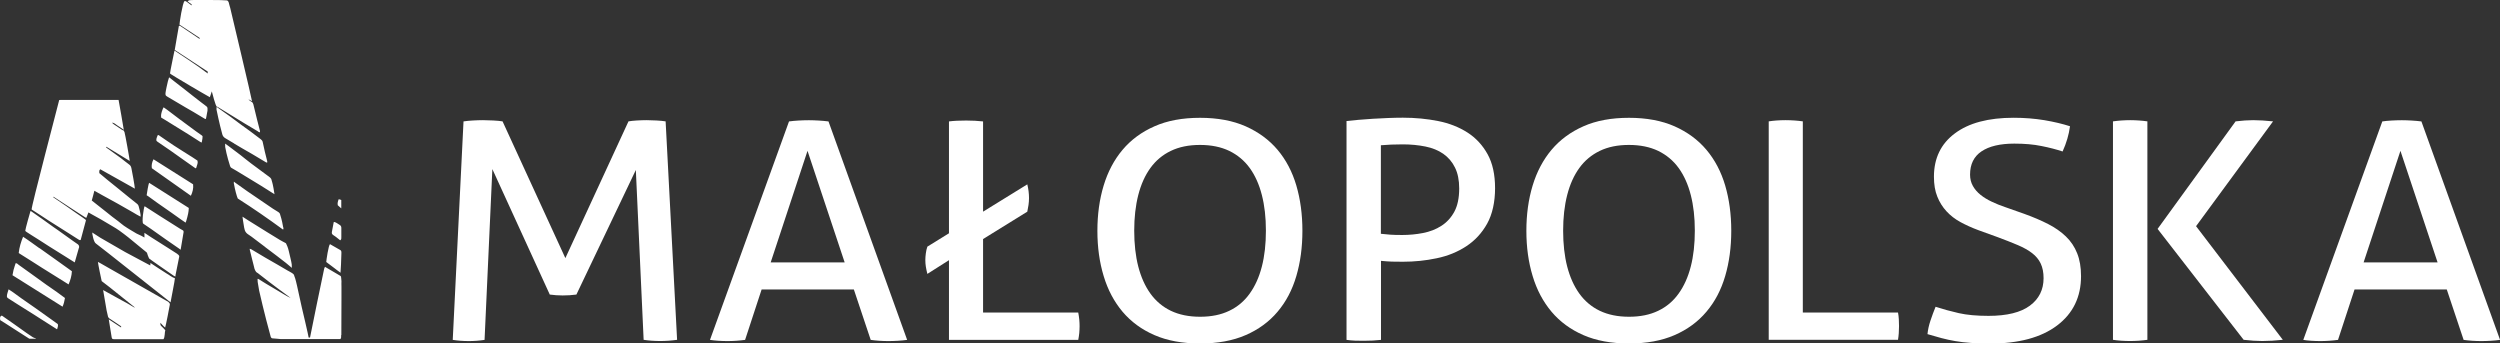
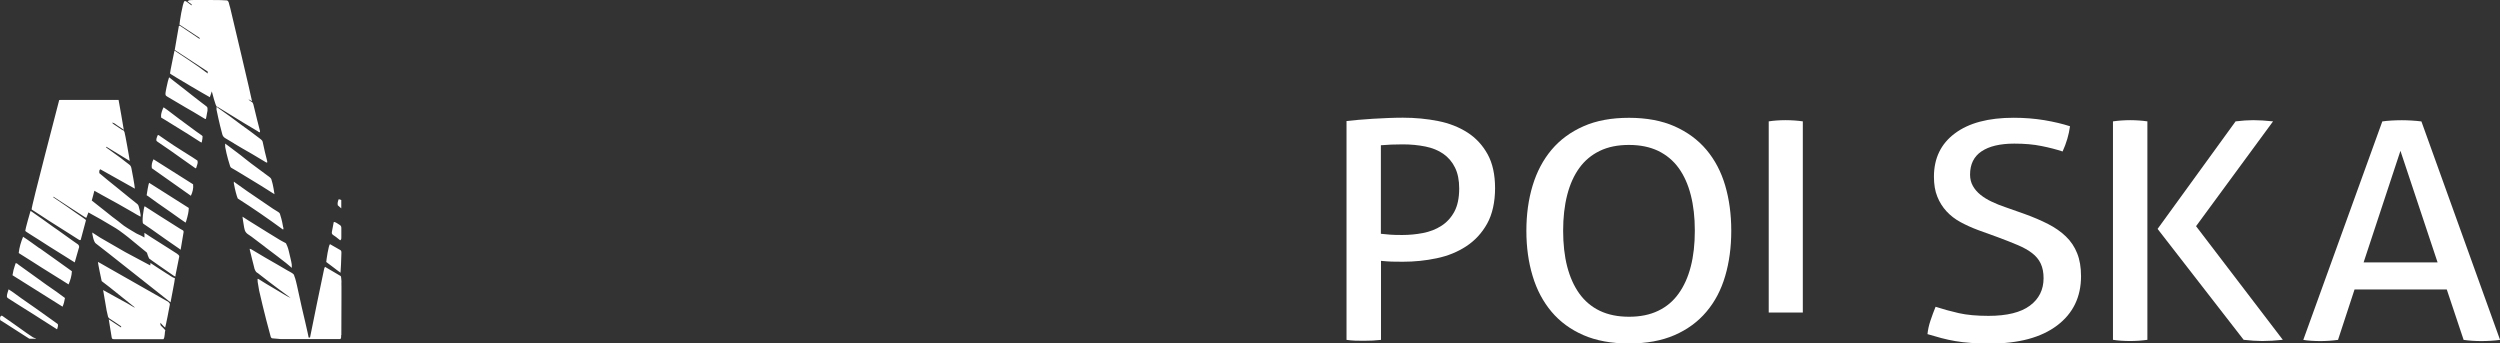
<svg xmlns="http://www.w3.org/2000/svg" id="Warstwa_1" viewBox="0 0 394.48 54.2">
  <rect x="0" y="0" width="394.48" height="54.2" fill="#333333" stroke="none" />
  <defs>
    <style>.cls-1{fill:#fff;}</style>
  </defs>
-   <path class="cls-1" d="m73.18,19.15c.43-.06.91-.11,1.46-.14.55-.03,1.07-.05,1.57-.05s1.04.02,1.63.05c.59.03,1.07.08,1.46.14l9.91,21.58,9.96-21.58c.35-.06.8-.11,1.33-.14.53-.03,1.05-.05,1.55-.05.46,0,.98.02,1.54.05.57.03,1.05.08,1.44.14l1.81,34.47c-.43.06-.86.11-1.31.14-.44.03-.9.05-1.36.05s-.91-.02-1.36-.05c-.44-.03-.86-.08-1.25-.14l-1.23-26.8-9.38,19.66c-.71.1-1.44.14-2.18.14-.68,0-1.35-.05-2.02-.14l-9.06-19.8-1.23,26.95c-.39.06-.8.11-1.23.14-.43.03-.83.05-1.23.05-.46,0-.91-.02-1.33-.05-.43-.03-.83-.08-1.23-.14l1.7-34.47Z" />
-   <path class="cls-1" d="m134.72,45.67h-14.54l-2.61,7.96c-.46.06-.92.11-1.38.14-.46.03-.92.05-1.39.05-.5,0-.99-.02-1.46-.05-.48-.03-.91-.08-1.31-.14l12.47-34.47c.46-.06.96-.11,1.49-.14.53-.03,1.08-.05,1.65-.05.5,0,1.01.02,1.55.05.53.03,1.05.08,1.54.14l12.41,34.47c-.43.06-.91.11-1.44.14-.53.03-1.05.05-1.54.05-.46,0-.93-.02-1.41-.05-.48-.03-.93-.08-1.36-.14l-2.66-7.96Zm-13.11-4.27h11.67l-5.86-17.6-5.81,17.6Z" />
-   <path class="cls-1" d="m149.73,41.06c-.57.35-1.14.71-1.7,1.08-.57.37-1.14.73-1.7,1.08-.11-.45-.19-.83-.24-1.15s-.08-.67-.08-1.05c0-.32.03-.67.08-1.05s.13-.74.24-1.05l3.41-2.11v-17.65c.78-.1,1.69-.14,2.72-.14.96,0,1.85.05,2.66.14v14.24l6.98-4.31c.18.74.27,1.45.27,2.16,0,.38-.03.75-.08,1.1-.05.35-.12.7-.19,1.05l-6.98,4.32v11.6h15.02c.07.35.12.72.16,1.1.04.38.05.74.05,1.05,0,.35-.02.71-.05,1.08-.04.37-.09.73-.16,1.08h-20.4v-12.56Z" />
-   <path class="cls-1" d="m189.36,54.2c-2.77,0-5.17-.44-7.19-1.32-2.03-.88-3.7-2.11-5.04-3.69-1.33-1.58-2.33-3.46-2.98-5.63-.66-2.17-.99-4.55-.99-7.14s.33-4.97.99-7.15c.66-2.17,1.65-4.05,2.98-5.63,1.33-1.58,3.01-2.82,5.04-3.71,2.02-.9,4.42-1.34,7.19-1.34s5.17.45,7.19,1.34c2.02.9,3.7,2.13,5.04,3.71,1.33,1.58,2.32,3.46,2.96,5.63.64,2.18.96,4.56.96,7.15s-.32,4.97-.96,7.14c-.64,2.18-1.62,4.05-2.96,5.63-1.33,1.58-3.01,2.81-5.04,3.69-2.02.88-4.42,1.32-7.19,1.32Zm0-4.22c1.78,0,3.31-.31,4.61-.94,1.3-.62,2.37-1.52,3.22-2.71.85-1.18,1.49-2.6,1.92-4.27.43-1.66.64-3.55.64-5.66s-.21-3.96-.64-5.63c-.43-1.68-1.07-3.1-1.92-4.27-.85-1.17-1.93-2.06-3.22-2.69-1.3-.62-2.83-.94-4.61-.94s-3.31.31-4.61.94c-1.3.62-2.37,1.52-3.22,2.69-.85,1.17-1.49,2.59-1.92,4.27-.43,1.68-.64,3.56-.64,5.63s.21,4,.64,5.66c.43,1.66,1.07,3.09,1.92,4.27.85,1.18,1.93,2.09,3.22,2.71,1.3.62,2.83.94,4.61.94Z" />
  <path class="cls-1" d="m212.46,19.1c.53-.06,1.16-.13,1.89-.19.73-.06,1.49-.12,2.29-.17.8-.05,1.6-.09,2.4-.12.8-.03,1.57-.05,2.32-.05,1.95,0,3.81.18,5.57.53,1.76.35,3.3.96,4.64,1.82,1.33.86,2.39,2.01,3.17,3.43.78,1.42,1.17,3.2,1.17,5.35s-.42,4.1-1.25,5.59c-.83,1.49-1.94,2.68-3.3,3.57-1.37.9-2.92,1.53-4.66,1.89-1.74.37-3.52.55-5.33.55-.67,0-1.27,0-1.78-.02-.51-.02-1.08-.06-1.68-.12v12.47c-.85.1-1.76.14-2.72.14-.43,0-.88,0-1.36-.02-.48-.02-.93-.06-1.36-.12V19.1Zm5.43,17.79c.57.06,1.07.11,1.49.14.43.03,1.05.05,1.87.05,1.1,0,2.19-.1,3.28-.31,1.08-.21,2.05-.58,2.9-1.13.85-.54,1.54-1.29,2.05-2.23.51-.94.77-2.17.77-3.67,0-1.31-.22-2.41-.67-3.31-.44-.9-1.06-1.61-1.84-2.16-.78-.54-1.72-.93-2.82-1.15-1.1-.22-2.29-.34-3.57-.34s-2.47.05-3.46.14v13.95Z" />
  <path class="cls-1" d="m257.04,54.2c-2.77,0-5.17-.44-7.19-1.32-2.02-.88-3.7-2.11-5.03-3.69-1.33-1.58-2.33-3.46-2.98-5.63-.66-2.17-.99-4.55-.99-7.14s.33-4.97.99-7.15c.66-2.17,1.65-4.05,2.98-5.63,1.33-1.58,3.01-2.82,5.03-3.71,2.02-.9,4.42-1.34,7.19-1.34s5.17.45,7.19,1.34c2.02.9,3.7,2.13,5.03,3.71,1.33,1.58,2.32,3.46,2.96,5.63.64,2.18.96,4.56.96,7.15s-.32,4.97-.96,7.14c-.64,2.18-1.62,4.05-2.96,5.63-1.33,1.58-3.01,2.81-5.03,3.69-2.02.88-4.42,1.32-7.19,1.32Zm0-4.22c1.78,0,3.31-.31,4.61-.94,1.3-.62,2.37-1.52,3.22-2.71.85-1.18,1.49-2.6,1.92-4.27.43-1.66.64-3.55.64-5.66s-.21-3.96-.64-5.63c-.43-1.68-1.07-3.1-1.92-4.27-.85-1.17-1.93-2.06-3.22-2.69-1.3-.62-2.83-.94-4.61-.94s-3.31.31-4.61.94-2.37,1.52-3.22,2.69c-.85,1.17-1.49,2.59-1.92,4.27-.43,1.68-.64,3.56-.64,5.63s.21,4,.64,5.66c.43,1.66,1.07,3.09,1.92,4.27.85,1.18,1.93,2.09,3.22,2.71,1.3.62,2.83.94,4.61.94Z" />
-   <path class="cls-1" d="m279.1,19.15c.39-.06.81-.11,1.25-.14.44-.03.91-.05,1.41-.05.46,0,.92.02,1.38.05.46.03.91.08,1.33.14v30.16h15.02c.07.35.11.72.13,1.1.02.38.03.74.03,1.05,0,.77-.05,1.49-.16,2.16h-20.4V19.15Z" />
+   <path class="cls-1" d="m279.1,19.15c.39-.06.81-.11,1.25-.14.44-.03.91-.05,1.41-.05.46,0,.92.02,1.38.05.46.03.91.08,1.33.14v30.16h15.02h-20.4V19.15Z" />
  <path class="cls-1" d="m305.4,48.4c1.17.38,2.4.72,3.68,1.01,1.28.29,2.84.43,4.69.43,2.91,0,5.09-.54,6.53-1.61,1.44-1.07,2.16-2.52,2.16-4.34,0-.9-.15-1.66-.45-2.3-.3-.64-.76-1.19-1.36-1.65-.6-.46-1.36-.89-2.26-1.27-.91-.38-1.96-.8-3.17-1.25l-3.04-1.1c-1.03-.38-1.97-.81-2.82-1.27-.85-.46-1.59-1.03-2.21-1.7-.62-.67-1.11-1.45-1.46-2.33-.36-.88-.53-1.92-.53-3.14,0-2.91,1.1-5.19,3.3-6.83,2.2-1.65,5.29-2.47,9.27-2.47,1.7,0,3.32.13,4.85.38,1.53.26,2.88.58,4.05.96-.18,1.34-.57,2.67-1.17,3.98-.96-.32-2.07-.61-3.33-.86-1.26-.26-2.69-.38-4.29-.38-2.24,0-3.96.41-5.17,1.22-1.21.81-1.81,2.04-1.81,3.67,0,.67.15,1.27.45,1.8.3.53.7.99,1.2,1.39.5.4,1.08.76,1.76,1.08.67.32,1.38.61,2.13.86l2.98,1.05c1.42.51,2.68,1.05,3.78,1.61,1.1.56,2.04,1.22,2.82,1.97.78.75,1.38,1.64,1.78,2.66.41,1.02.61,2.22.61,3.6,0,3.29-1.26,5.89-3.78,7.79s-6.06,2.85-10.6,2.85c-1.1,0-2.1-.03-2.98-.1-.89-.06-1.71-.16-2.48-.29-.76-.13-1.5-.29-2.21-.48-.71-.19-1.44-.4-2.18-.62.07-.7.23-1.42.48-2.16.25-.74.51-1.45.8-2.16Z" />
  <path class="cls-1" d="m333.42,19.15c.43-.06.87-.11,1.33-.14.46-.03.92-.05,1.38-.05s.92.02,1.38.05c.46.03.91.08,1.33.14v34.47c-.43.06-.87.11-1.33.14-.46.03-.92.05-1.38.05-.5,0-.98-.02-1.44-.05-.46-.03-.89-.08-1.28-.14V19.15Zm7.03,16.97l12.31-16.97c.5-.06.99-.11,1.46-.14.48-.03.91-.05,1.31-.05.46,0,.96.02,1.49.05.53.03,1.08.08,1.65.14l-12.15,16.54,13.69,17.93c-.57.06-1.13.11-1.68.14-.55.03-1.08.05-1.57.05-.43,0-.89-.02-1.38-.05-.5-.03-1.01-.08-1.55-.14l-13.58-17.5Z" />
  <path class="cls-1" d="m386.07,45.67h-14.54l-2.61,7.96c-.46.06-.92.11-1.39.14-.46.03-.92.05-1.38.05-.5,0-.99-.02-1.46-.05-.48-.03-.92-.08-1.25-.14l12.47-34.47c.41-.06.9-.11,1.44-.14.53-.03,1.08-.05,1.65-.05.5,0,1.01.02,1.54.05.53.03,1.05.08,1.54.14l12.41,34.47c-.43.06-.91.11-1.44.14-.53.03-1.05.05-1.54.05-.46,0-.93-.02-1.41-.05-.48-.03-.93-.08-1.36-.14l-2.66-7.96Zm-13.11-4.27h11.67l-5.86-17.6-5.81,17.6Z" />
  <path class="cls-1" d="m53.85,32.88c0-.23,0-.44,0-.64,0-.21,0-.68,0-.68,0,0-.27-.12-.41-.12-.12.32-.22.64-.14.95.19.17.36.32.56.5m-1.24,4.23c.3.2.34.22.37.25.32.26.39.31.69.55.21-.13.18-.33.18-.51,0-.49,0-.97,0-1.46,0-.22-.1-.38-.29-.48-.27-.15-.52-.38-.81-.44-.11-.03-.11.04-.14.23-.08.42-.23,1.15-.25,1.32-.02.22-.05.34.25.54ZM5.21,53.23c-.34-.21-.68-.45-1.01-.68-.44-.31-.88-.62-1.32-.94-.23-.16-.46-.33-.69-.49-.62-.44-1.24-.87-1.86-1.3-.04-.03-.23,0-.3.22-.06.19,0,.34.01.48.1.02,4.54,2.93,4.59,2.93.34,0,.68,0,1.02,0,0-.02,0-.04,0-.06-.14-.05-.3-.08-.43-.16m48.51-10.19c.02-.14.14-2.2.14-3.02,0-.08.01-.21,0-.28-.03-.11-.04-.2-.15-.27-.52-.3-1.07-.62-1.64-.94-.24.09-.6,2.63-.6,2.81.79.56,1.5,1.17,2.27,1.7m-23.55-18.33c-.92-.59-1.85-1.15-2.76-1.75-.75-.49-1.49-1.02-2.23-1.52-.09-.06-.18-.19-.33-.1-.08.25-.24.51-.21.79.02.12.1.17.21.25.69.46,1.38.94,2.06,1.41.57.39,1.13.8,1.69,1.2.69.49,1.37.98,2.07,1.46.09.06.22.18.26.04.15-.56.31-.73.2-1.15-.34-.22-.64-.43-.95-.63m1.76-3.13c.01-.09-.03-.15-.12-.21-.3-.2-.59-.41-.88-.62-.89-.66-1.78-1.31-2.67-1.97-.64-.48-1.27-.96-1.9-1.44-.19-.14-.38-.27-.58-.41-.06.09-.19.34-.3.72-.16.57-.09.72-.09.9.18.11.36.21.54.32.53.32,1.05.65,1.57.97.73.45,1.47.9,2.2,1.36.63.4,1.26.81,1.89,1.21.05.03.11.05.2.08.01-.14.14-.58.13-.9m-22.89,29.51c-.31-.23-.62-.45-.93-.67-.85-.61-1.69-1.22-2.54-1.81-.73-.52-1.48-1.03-2.21-1.54-.44-.31-.87-.64-1.31-.95-.23-.16-.47-.31-.72-.48-.04.15-.28.8-.27,1.06,0,.15.04.26.19.35.48.29.94.61,1.41.9.95.6,1.91,1.19,2.86,1.8.71.45,1.42.91,2.13,1.36.43.28,1.32.84,1.32.84,0,0,.09-.18.14-.48.03-.15-.02-.42-.06-.37m15.14-25.97c-.24.46-.34.91-.26,1.4,2.05,1.45,4.1,2.9,6.16,4.35.27-.58.43-1.17.35-1.81-2.09-1.32-4.16-2.63-6.25-3.95m5.57,7.68c-2.1-1.33-4.18-2.64-6.25-3.96-.13.15-.36,1.68-.4,1.96.11.07.19.11.27.17.49.35.96.7,1.45,1.05.74.52,1.48,1.03,2.21,1.54.49.34.97.69,1.46,1.04.25.18.51.35.76.52.06-.13.15-.41.26-.84.24-.89.23-1.31.24-1.48m14.93,3.36c0-.11.02-.25-.04-.33-.22-1.26-.36-1.6-.47-1.97-.02-.19-.17-.34-.32-.43-.27-.17-.55-.33-.82-.51-1.35-.91-2.7-1.83-4.04-2.75-.64-.44-1.27-.9-1.9-1.35-.06-.05-.12-.1-.22-.17,0,.14-.04.27,0,.31.16.96.47,2.07.61,2.35,2.41,1.54,4.79,3.18,7.12,4.89.02-.01.04-.02.06-.03M7.47,45.04c-.86-.62-1.72-1.24-2.58-1.86-.65-.47-1.29-.94-1.94-1.39-.14-.1-.26-.28-.48-.26-.09.2-.19.65-.33,1.05,0,0-.15.69-.17.85,2.65,1.66,5.28,3.32,7.9,4.96.19-.43.31-.89.38-1.37-.45-.33-.86-.64-1.28-.94-.49-.35-1-.69-1.49-1.04m25.15-28.21c-.26-.22-.54-.41-.81-.62-.48-.37-.95-.74-1.43-1.11-.34-.26-.67-.53-1-.79-.45-.35-.9-.69-1.35-1.05-.45-.35-.89-.69-1.36-1.06-.01.1-.14.41-.19.63-.06.22-.35,1.53-.38,1.88-.01.16-.01.33.13.43.07.05.14.09.21.14.55.33,1.11.65,1.66.98.38.23.76.46,1.15.68.43.25.87.49,1.3.75.58.34,1.15.69,1.73,1.04.05.03.12.03.2.05.07-.26.16-.87.17-.9.02-.07.07-.33.08-.4,0-.2,0-.2,0-.4,0-.08-.04-.19-.11-.24m9.2,22.14c.61.46,1.22.92,1.84,1.39.49.37.98.74,1.46,1.13.31.24.6.5.92.77,0-.19,0-.39-.02-.56-.06-.47-.32-1.45-.46-2.08-.12-.56-.34-1.02-.43-1.2-.02-.04-.06-.07-.1-.09-.29-.16-.59-.3-.87-.47-.67-.4-1.34-.81-2.01-1.23-.99-.61-1.98-1.23-2.97-1.85-.3-.19-.6-.39-.93-.6.02.28.14.96.17,1.16.05.41.13.75.19.96.08.27.27.5.5.65.18.12.36.24.54.37.73.55,1.45,1.1,2.17,1.64m-2.94-11.06c.78.47,1.55.95,2.33,1.42.7.44,1.39.88,2.09,1.32,0-.17-.28-1.68-.37-1.92-.05-.12-.07-.24-.1-.37-.03-.12-.11-.24-.2-.32-.14-.13-.31-.24-.47-.36-.85-.63-1.71-1.26-2.55-1.89-.56-.42-1.1-.87-1.65-1.3-.62-.48-1.25-.95-1.88-1.42-.18-.13-.36-.26-.57-.41,0,.21,0,.39.01.53.22,1.28.7,2.82.77,3.01.05.14.1.23.23.3.27.15.55.31.81.47.52.31,1.04.63,1.55.94m-9.92,8.69c0-.12-.02-.2-.13-.26-.15-.08-.3-.16-.44-.25-1.1-.69-2.19-1.38-3.29-2.08-.77-.49-1.53-.98-2.29-1.47-.14.15-.49,2.57-.22,2.75.41.28.82.55,1.22.83.79.55,1.57,1.12,2.36,1.67.67.47,1.34.92,2.01,1.39.18.13.31.23.31.23,0,0,.45-2.59.47-2.8m-22.75,2.56c-.86-.6-1.69-1.24-2.58-1.81-.34.84-.59,1.66-.69,2.56.02.01.07.07.14.1.66.42,1.33.84,2,1.26.48.3.96.61,1.44.92.84.53,1.69,1.05,2.53,1.58.58.36,1.16.72,1.76,1.1.28-.67.49-1.34.52-2.08-.82-.59-1.67-1.2-2.53-1.81-.86-.61-1.71-1.23-2.57-1.83m30.71-16.5c.42.25.85.51,1.27.75.53.31,1.07.61,1.6.92.73.43,1.46.88,2.19,1.31.03.02.09,0,.16,0,0-.11,0-.22-.03-.28-.07-.19-.63-2.57-.69-2.95-.03-.2-.18-.33-.3-.43-.57-.44-1.14-.88-1.72-1.3-.45-.33-.91-.65-1.36-.98-.59-.44-1.17-.89-1.77-1.32-.65-.47-1.31-.93-1.97-1.4-.06-.04-.09-.11-.13-.17-.02.17-.07.35-.04.49.38,1.86.82,3.62.92,3.92.09.3.27.47.47.59.47.28.94.56,1.41.84m-2.76-5.85c.09.05.18.1.27.15.61.38,1.23.75,1.84,1.13.75.46,1.5.92,2.25,1.38.69.42,1.38.83,2.08,1.24.11.07.21.2.38.17,0-.07.01-.16,0-.2-.06-.14-.85-3.37-1.04-4.18-.04-.15-.11-.35-.32-.44-.16-.07-.29-.21-.43-.32,0-.01.02-.02.03-.03.16.08.32.17.5.26,0-.22-3.38-14.51-3.43-14.68-.05-.19-.22-.74-.23-.84-.02-.13-.16-.36-.29-.37-.51-.04-.98-.05-1.01-.05-1.17,0-4.15-.08-5,.03.1-.01-.24.14-.21.16.16.11.41.33.58.43.1.06.08.12.06.22-.22-.16-.41-.32-.61-.46-.18-.12-.34-.28-.51-.22-.31.25-.81,3.52-.79,3.71.09.06.17.11.25.16.96.63,1.91,1.26,2.87,1.89.12.08.07.14.04.2-1.05-.7-2.09-1.4-3.11-2.09-.14.03-.19.1-.18.23,0,.08-.6,3.36-.62,3.6,1.72,1.13,3.46,2.27,5.2,3.41v.31c-1.7-1.32-3.49-2.43-5.24-3.62-.04.24-.72,3.44-.7,3.58,0,.06.1.13.17.17.29.19.59.37.89.55.66.4,1.32.79,1.98,1.18.07.04.13.08.2.12.55.32,1.09.64,1.64.96.46.27.92.53,1.4.8.1-.31.2-.59.31-.92.06.22.59,2.34.79,2.41,0,0,0,0,0,0h0s0,0,0,0m-21.96,21.7c-.26-.19-.53-.37-.79-.55-.74-.53-1.48-1.06-2.22-1.59-.25-.18-.5-.34-.75-.52-.63-.45-1.25-.89-1.87-1.34-.56-.39-1.11-.78-1.67-1.17-.04-.03-.1-.04-.14-.06-.03.07-.84,2.93-.82,3.09,0,.09.13.17.22.23.25.17.51.33.76.49.38.24.76.47,1.13.71.55.35,1.1.71,1.65,1.06.85.54,1.7,1.06,2.56,1.6.47.29.95.59,1.48.93.04-.12.6-2.15.62-2.17.14-.27.09-.54-.15-.71m12.74,3.8c-.42-.27-.83-.54-1.26-.83,0,.12-.02.23-.03.39-.45-.24-.89-.48-1.33-.71-.43-.22-2.18-1.15-2.62-1.4-.44-.25-3.49-2-3.92-2.26-.42-.26-.84-.54-1.29-.83,0,.22.22,1.51.57,1.73.34.21,11.54,9.12,11.79,9.29.01-.12.71-3.61.69-3.8-.51-.16-.88-.52-1.31-.75m.33,4.51c-.33-.2-8.94-5.09-9.48-5.39-.42-.24-.84-.48-1.26-.72-.13-.07-.26-.14-.43-.23,0,.22.54,2.84.59,3.01,0,.03.05.05.08.08.39.3.78.6,1.17.9.5.39,3.49,2.81,3.76,3.01.08.05.15.11.22.17-.06.03-.09,0-.12,0-.38-.23-.76-.46-1.15-.68-.12-.07-1.3-.69-1.76-.96-.61-.35-1.97-1.09-1.97-1.09,0,0,.53,3.09.55,3.21.02.11.19.79.23,1.01,0,.02.04.04.05.07.05.16.19.21.31.29.32.2.63.42.95.63.22.15.44.29.66.45.05.03.08.1.12.16-.02.02-.04.04-.06.07-.63-.42-1.25-.83-1.92-1.27.01.13.43,2.69.46,2.84.04.21.11.29.33.29.63,0,7.15,0,7.61,0h.23c.25-.26.18-1.19.29-1.32.1-.12-.73-.78-.75-.9-.03-.12-.02-.25-.02-.37.02,0,.45.54.75.76.06-.08.73-3.46.74-3.63,0-.16-.05-.26-.19-.35m27.25,5.17c0-.34.02-5.7.02-5.84,0-.6,0-1.2,0-1.81,0-.29-.02-.58,0-.86-.04-.31-.03-.72-.12-.81-.84-.49-2.47-1.45-2.47-1.45,0,0-.11.13-.16.4-.07.2-2.2,10.66-2.21,10.75h-.22c0-.17-1.07-4.74-1.09-4.8-.05-.21-.7-3.21-.74-3.37-.02-.12-.29-1.25-.38-1.4-.06-.1-.05-.2-.09-.28-.07-.13-.08-.17-.31-.32-.23-.15-.5-.28-.76-.43-.49-.29-.98-.58-1.47-.86-.67-.39-1.35-.77-2.02-1.16-.74-.43-1.46-.88-2.2-1.31-.06-.03-.14-.05-.23-.08,0,.07,0,.13,0,.16.06.32.66,2.6.68,2.72.04.27.22.78.49.9.11.05.2.15.3.22.49.38.98.77,1.48,1.15.49.37.98.75,1.47,1.11.55.41,1.11.82,1.67,1.23.12.09.24.19.36.28-.36-.16-.69-.36-1.02-.55-.5-.3-.99-.59-1.49-.89-.43-.26-.87-.51-1.3-.77-.43-.26-.85-.53-1.28-.79-.04-.03-.1-.01-.13-.01,0,.18.01.33.02.48,0,.08.19,1.17.23,1.36.62,2.79,1.74,7.06,1.83,7.3.05.13.13.23.27.24.21,0,1.15.11,1.27.11.64,0,1.28.01,1.92,0,.24,0,5.57,0,6.48,0h1.05c.13-.16.14-.32.12-.63Zm-25.84-12.79s-.92-.6-1.34-.86c-.94-.59-1.88-1.18-2.81-1.78-.36-.23-.71-.46-1.08-.71v.74c-.21-.12-.37-.21-.52-.29-.24-.12-.49-.21-.73-.34-.31-.17-.61-.35-.91-.54-.36-.22-.73-.44-1.08-.69-.32-.22-.6-.49-.91-.72-.62-.45-1.23-.92-1.82-1.41-.76-.62-1.54-1.22-2.34-1.85.05-.26.37-1.26.41-1.54.42.24.82.47,1.23.69.4.23.81.45,1.22.67.41.22.82.44,1.22.67.41.23.81.46,1.21.69.4.23.81.46,1.21.69.39.22.77.48,1.2.68.05-.4-.22-1.38-.31-1.68-.04-.14-.12-.24-.21-.32-.45-.37-.9-.72-1.35-1.08-.63-.5-1.25-1.02-1.87-1.52-.29-.23-2.77-2.23-2.77-2.27,0-.22-.06-.45.15-.61,1.81,1.01,3.62,2.02,5.46,3.06,0-.33-.49-3.04-.55-3.25-.06-.24-.13-.4-.34-.55-.47-.33-.91-.72-1.37-1.06-.61-.45-1.23-.89-1.84-1.33-.12-.09-.25-.17-.37-.26-.07-.05-.1-.12-.02-.16,1.23.75,2.43,1.48,3.68,2.24,0-.2-.74-4.33-.82-4.53-.06-.13-.1-.33-.32-.34-.03,0-.06-.04-.1-.06-.43-.28-.85-.57-1.27-.85-.09-.06-.16-.14-.25-.21.01-.02.03-.04.04-.06.36.07.59.36.89.53.31.18.59.4.89.61,0-.16-.77-4.45-.82-4.72-.11-.01-8.56,0-9.15,0-.07,0-.15.02-.22.02-.01.15-4.51,17.17-4.35,17.27.47.31.94.6,1.41.91.43.28.85.57,1.28.84,1.08.69,2.16,1.37,3.24,2.05.49.31.97.63,1.46.93.1.07.22.15.35.07.05-.21.77-2.92.79-2.95.05-.11.06-.2-.07-.29-.18-.12-.35-.25-.53-.38-.38-.26-.77-.52-1.15-.79-.45-.31-.89-.64-1.35-.95-.64-.44-1.28-.87-1.93-1.31-.05-.03-.09-.08-.13-.12.07-.01.13,0,.17.03,1,.65,2,1.31,3,1.96.65.42,1.31.85,1.96,1.27.04.02.09.02.14.03.1-.27.2-.54.32-.84.19.1.36.2.53.3.47.27.95.52,1.42.79.62.36,1.24.73,1.86,1.1.36.22.72.42,1.06.67.49.34.95.71,1.43,1.08.34.26,2.41,1.99,2.84,2.33.04.03.08.06.1.1.05.14.09.29.14.44.06.15.12.31.19.45.04.08,3.36,2.36,3.95,2.77.06.04.14.05.21.08,0-.1,0-.18.02-.25.02-.07.55-2.72.57-2.84.08-.27-.28-.44-.28-.44Z" />
</svg>